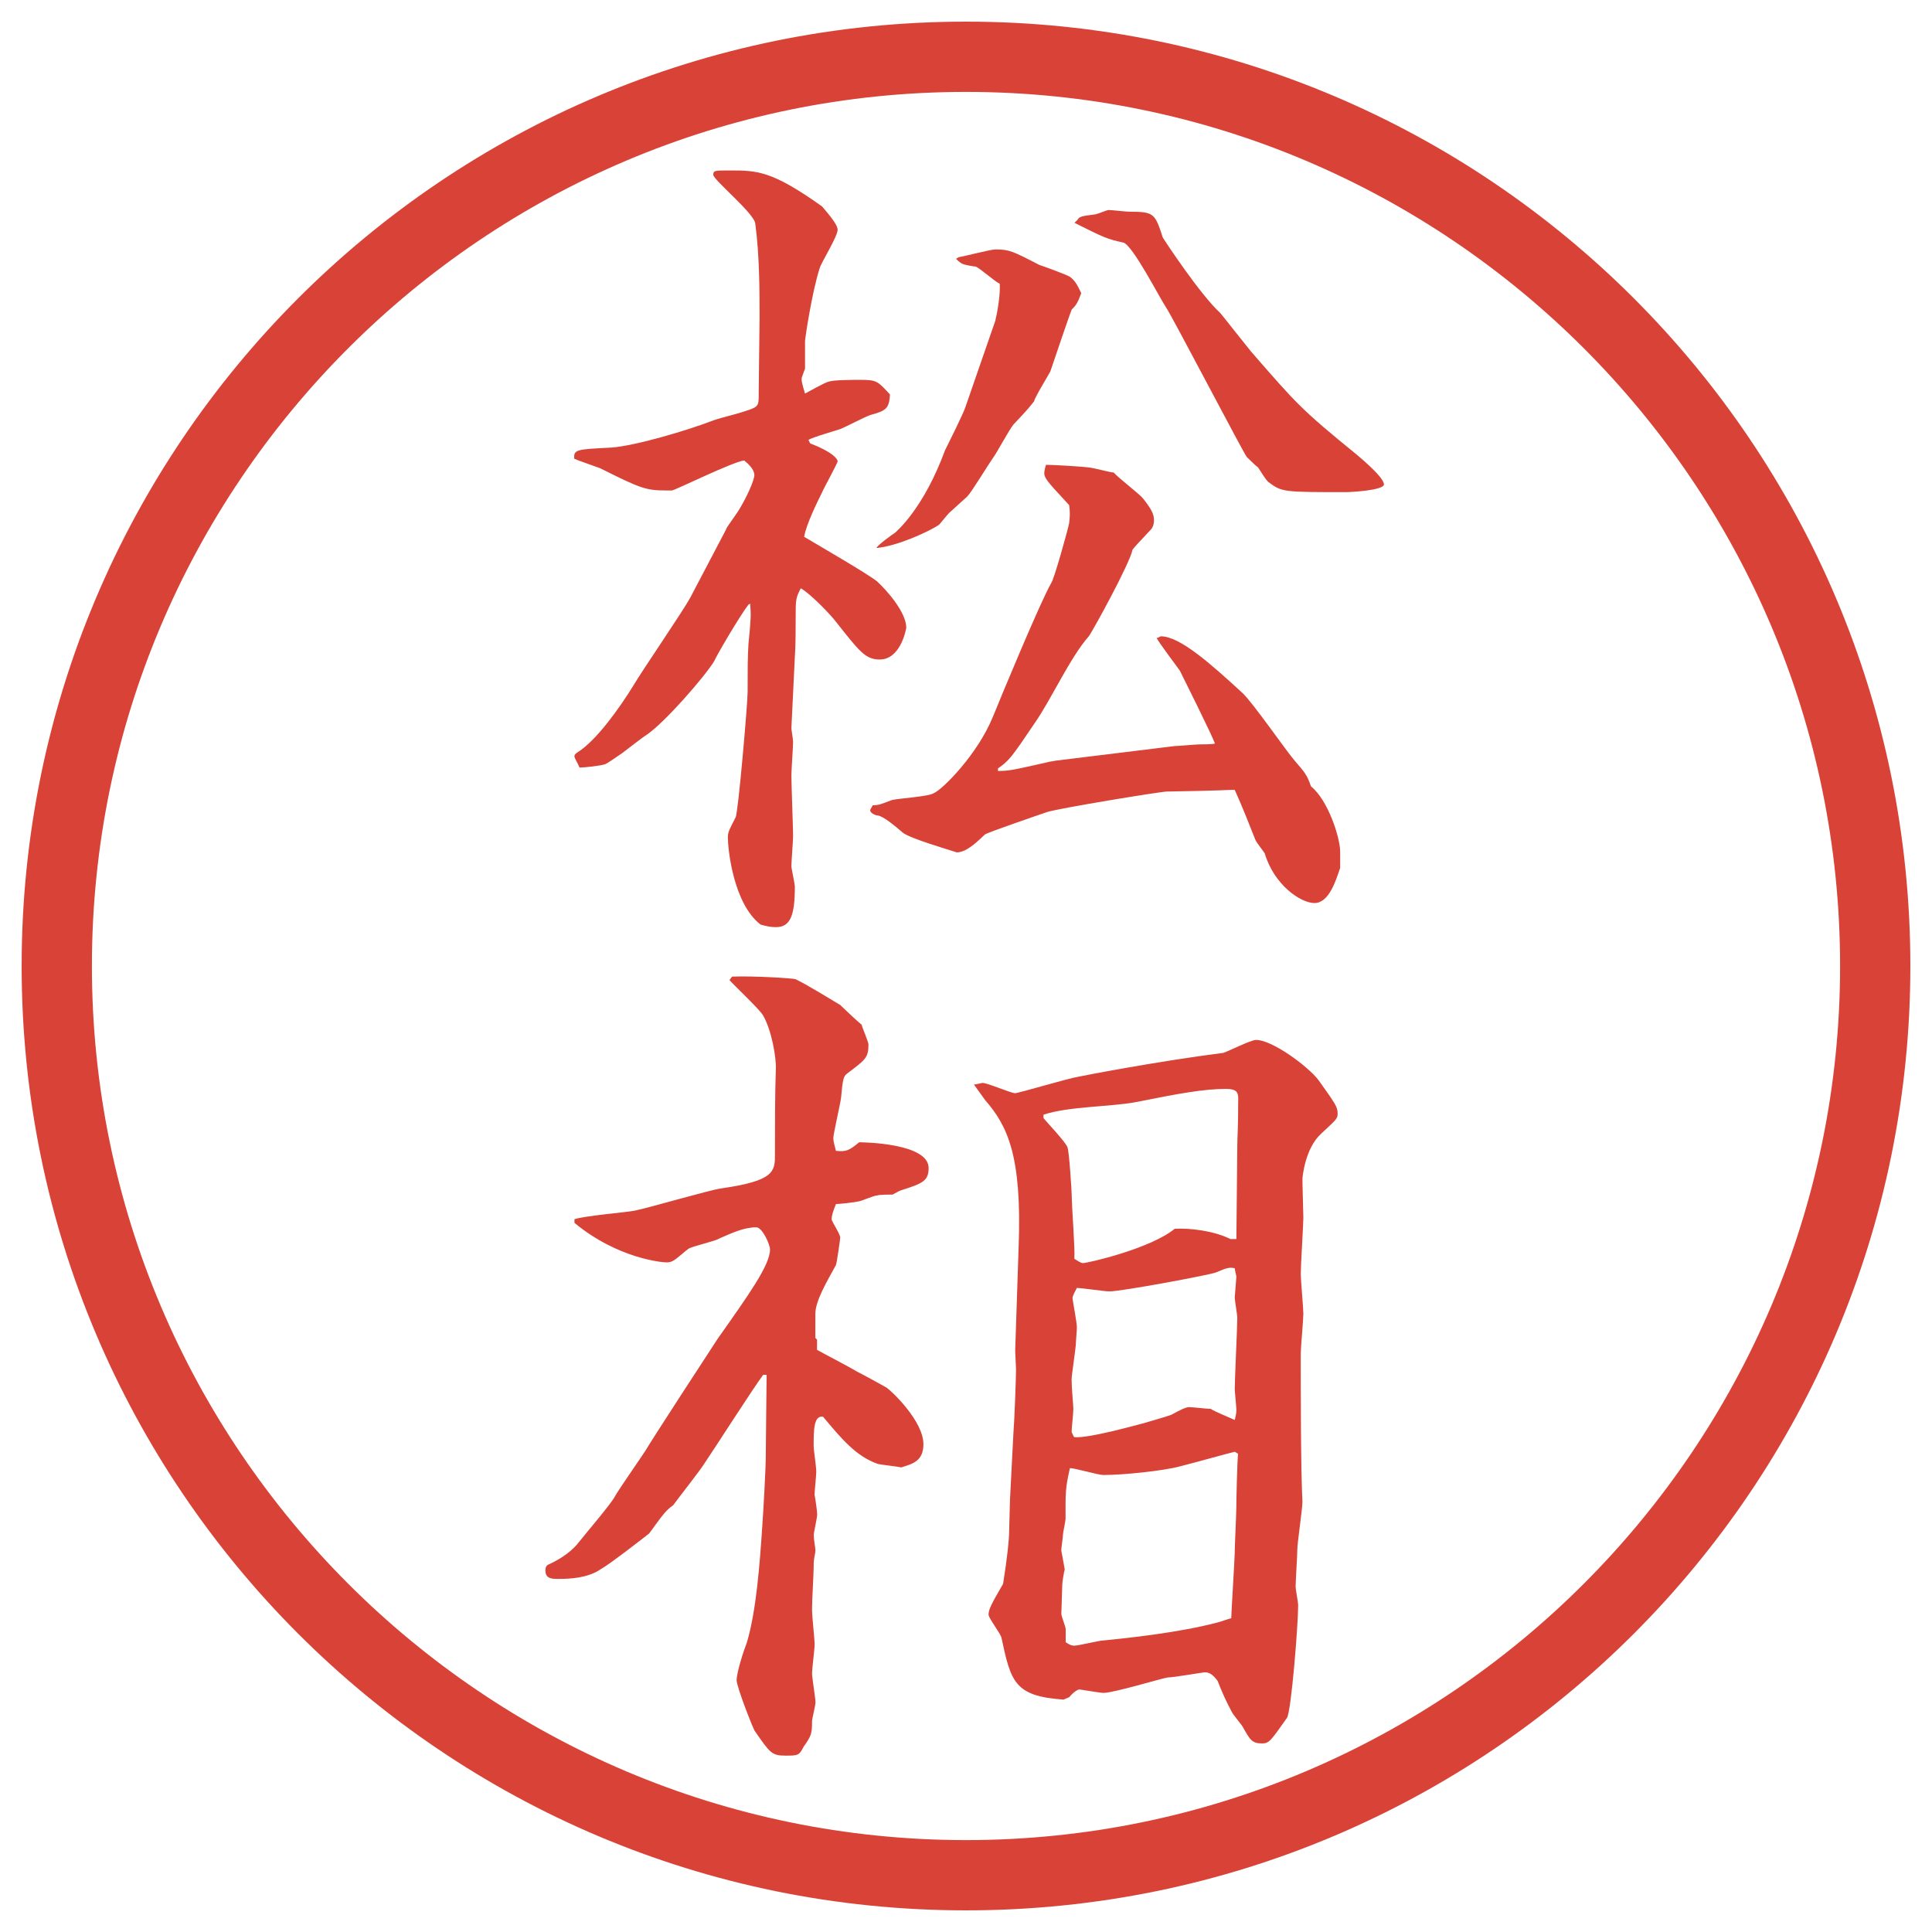
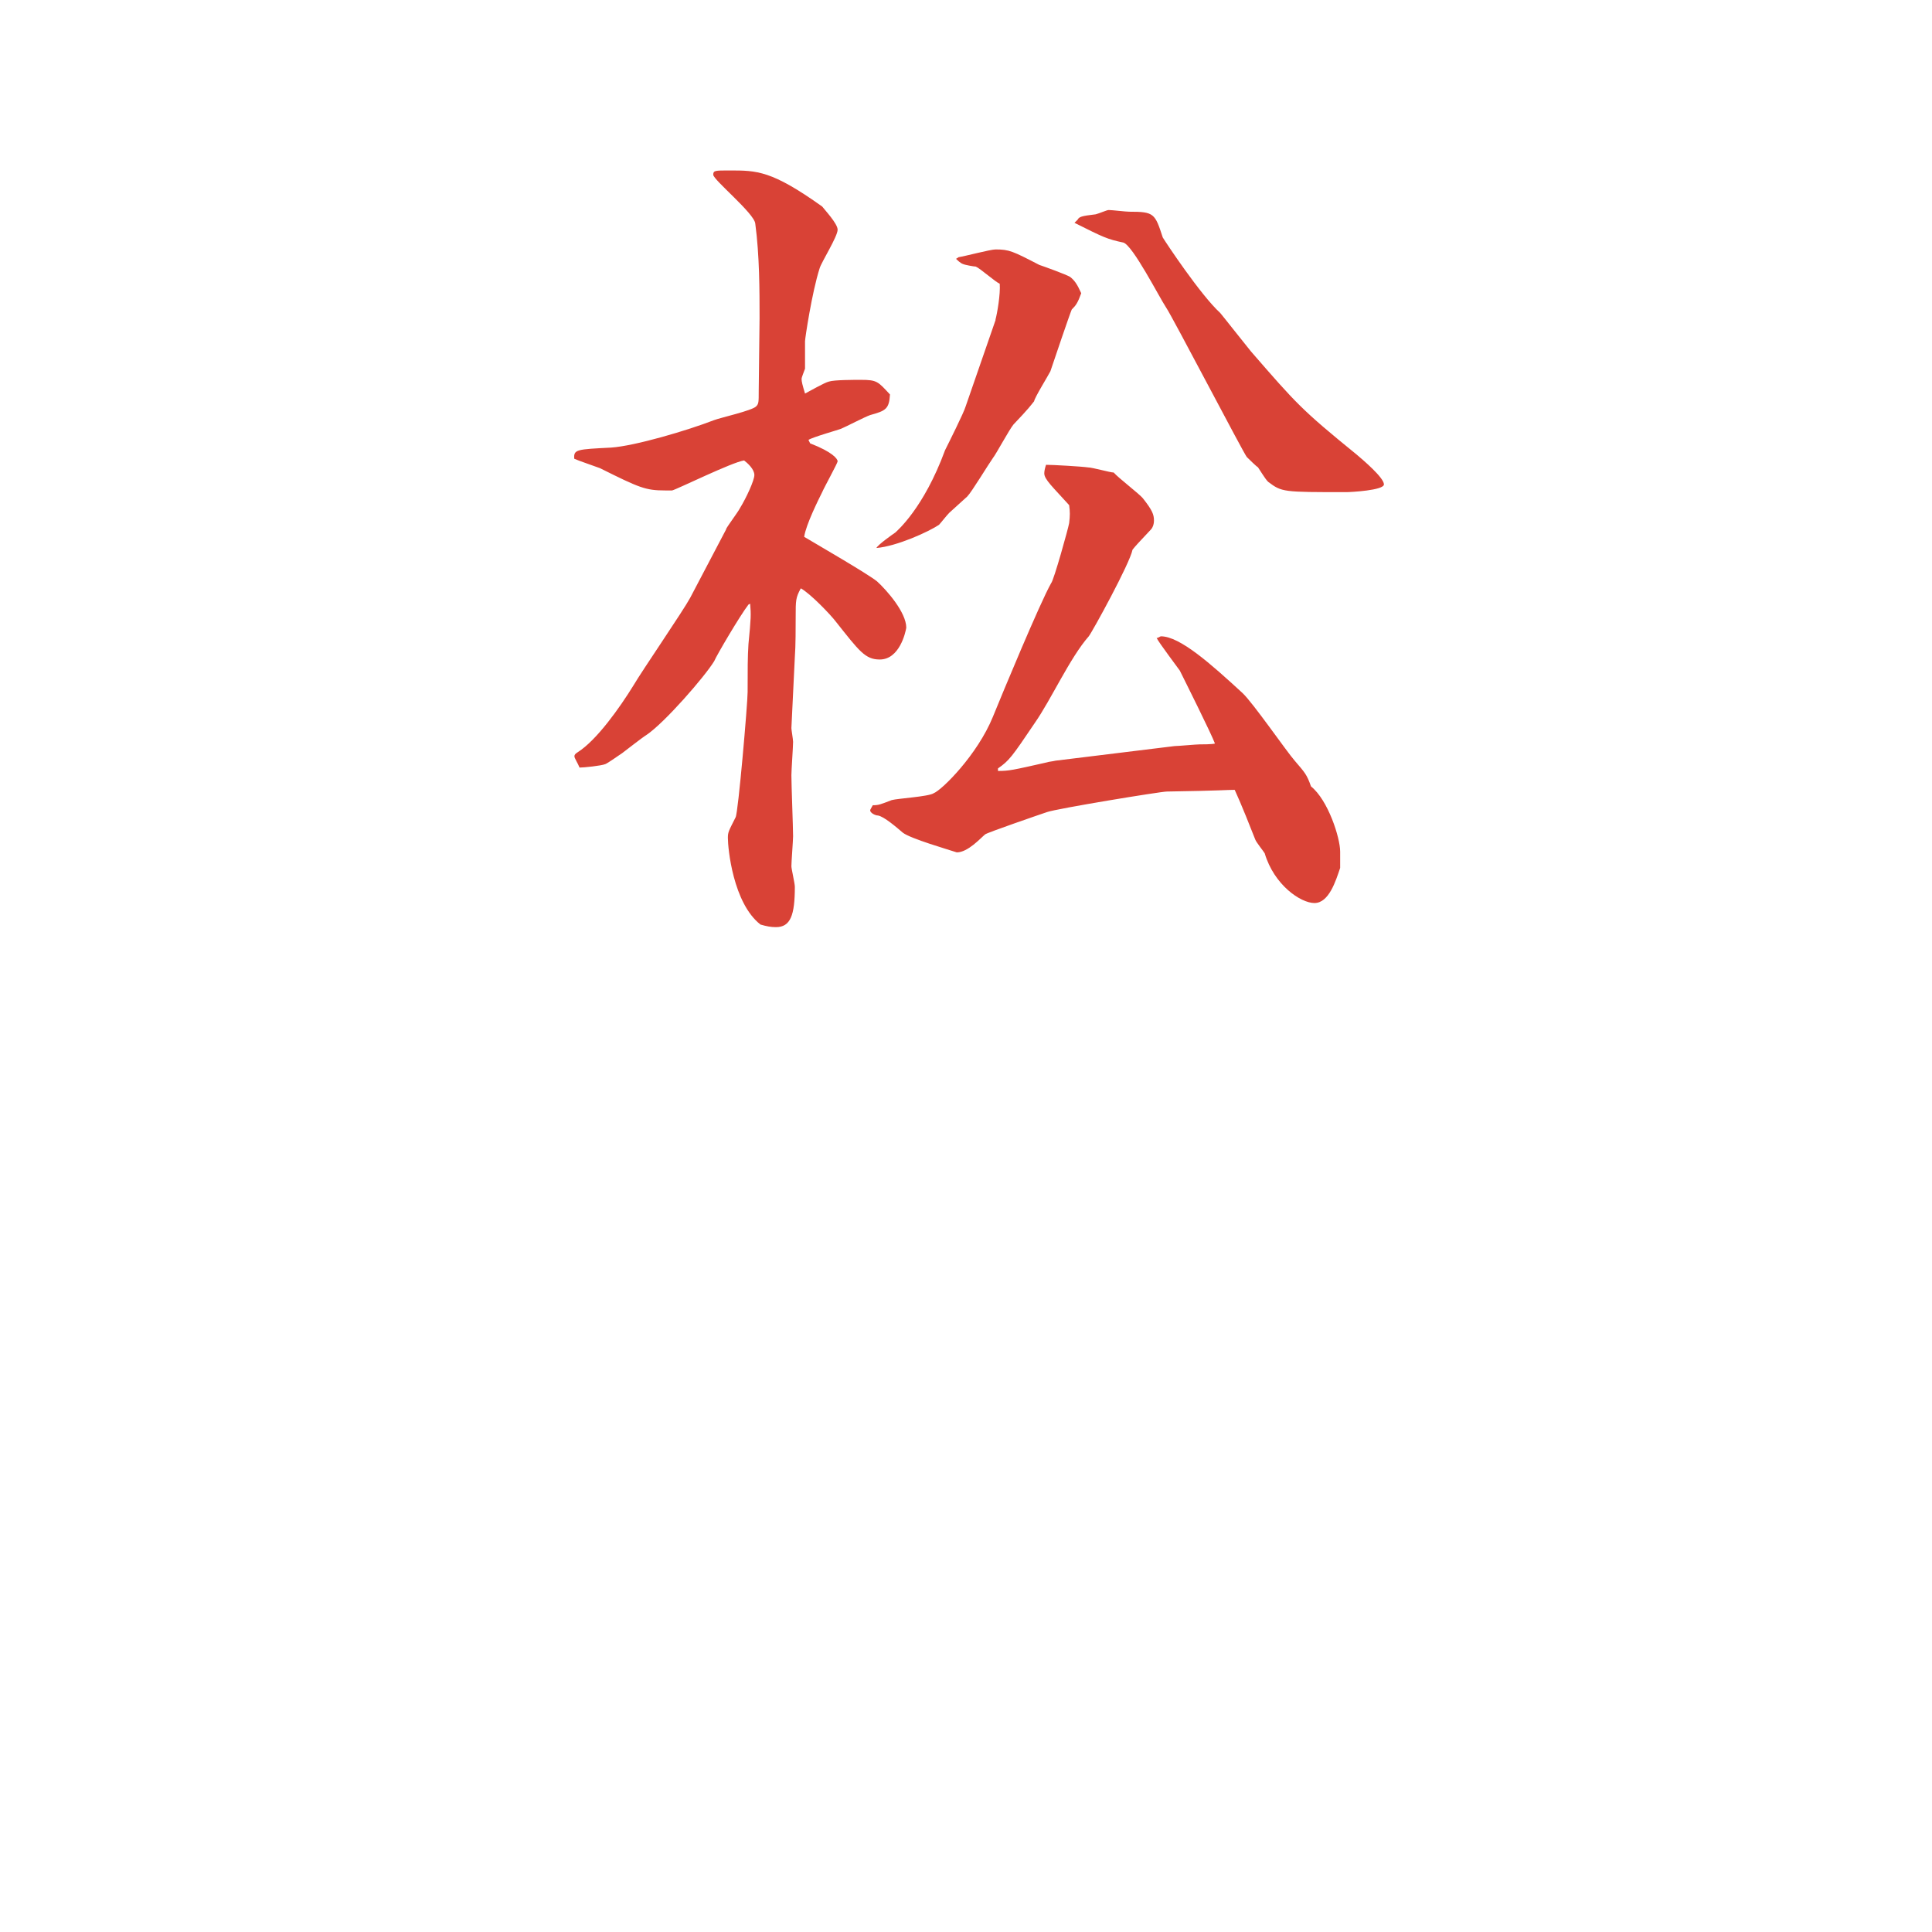
<svg xmlns="http://www.w3.org/2000/svg" id="_レイヤー_1" data-name="レイヤー_1" version="1.1" viewBox="0 0 27.496 27.496">
  <g id="_楕円形_1" data-name="楕円形_1">
-     <path d="M13.748,1.308c6.859,0,12.44,5.581,12.44,12.44s-5.581,12.44-12.44,12.44S1.308,20.607,1.308,13.748,6.889,1.308,13.748,1.308M13.748.308C6.325.308.308,6.325.308,13.748s6.017,13.44,13.44,13.44,13.44-6.017,13.44-13.44S21.171.308,13.748.308h0Z" fill="#d94236" />
-   </g>
+     </g>
  <g>
    <path d="M10.333,7.53c.024-.049.171-.244.195-.293.098-.159.208-.403.208-.476,0-.085-.098-.171-.146-.208-.171.024-.964.415-1.025.427h-.098c-.281,0-.366-.037-.928-.317-.061-.024-.317-.11-.366-.134-.012-.134.037-.134.525-.159.342-.024,1.086-.244,1.465-.391.098-.037.537-.134.598-.195.037-.037.037-.061.037-.22l.012-1.038c0-.378,0-.891-.061-1.343-.012-.146-.598-.623-.598-.696,0-.061.024-.061.232-.061.391,0,.598,0,1.318.513.037.049.22.244.22.33,0,.098-.232.464-.256.549-.11.342-.208,1.001-.208,1.038v.391c-.012.037-.049.122-.049.146,0,.037.012.085.049.208.049-.024.281-.159.342-.171.073-.024.354-.024.452-.024.232,0,.244.024.415.208-.012.208-.061.232-.281.293-.073.024-.354.171-.415.195-.024.012-.415.122-.464.159l.024.049c.317.122.391.22.391.256,0,.024-.195.378-.22.439-.049.098-.232.464-.256.635.183.11.903.525,1.038.635.134.122.415.439.415.659-.012.073-.098.452-.378.452-.208,0-.293-.122-.623-.537-.073-.098-.366-.403-.5-.476-.073.134-.073.171-.073.403,0,.134,0,.427-.012.574l-.049,1.013c0,.024.024.159.024.195,0,.073-.024.403-.024.476,0,.134.024.745.024.867,0,.061-.024.366-.024.427,0,.037.049.244.049.293,0,.403-.061.574-.269.574-.073,0-.134-.012-.22-.037-.391-.305-.464-1.086-.464-1.233,0-.085.012-.098.11-.293.037-.061.171-1.624.171-1.782,0-.317,0-.5.012-.684.037-.378.037-.415.024-.574l-.024.012c-.122.159-.452.72-.488.806-.134.22-.708.879-.964,1.05-.061.037-.293.22-.342.256-.037.024-.208.146-.244.159-.061.024-.305.049-.366.049-.024-.061-.073-.134-.073-.159s.012-.037.049-.061c.269-.171.598-.635.793-.952.122-.208.708-1.062.806-1.245l.513-.977ZM14.204,10.972c.158,0,.207-.012.695-.122.037-.012.073-.012.122-.024l1.696-.208c.049,0,.306-.024.354-.024.036,0,.183,0,.22-.012-.049-.134-.415-.867-.5-1.038-.025-.037-.293-.391-.33-.464.024,0,.049-.024.061-.024.27,0,.709.391,1.16.806.146.134.635.842.744.964.146.171.172.195.232.366.244.195.415.732.415.928v.232c-.062.183-.159.5-.366.5-.195,0-.574-.256-.708-.708-.013-.024-.122-.159-.134-.195-.221-.562-.257-.623-.293-.708-.11,0-.195.012-.965.024-.086,0-1.574.244-1.708.293-.109.037-.854.293-.879.317-.061.049-.244.256-.403.256-.11-.037-.659-.195-.769-.281-.085-.073-.269-.232-.354-.244-.037,0-.11-.037-.11-.073,0-.012.012-.024.037-.073.085,0,.11-.012.269-.073.085-.024.525-.049.598-.098.122-.049.623-.549.842-1.086.134-.33.671-1.624.83-1.904.037-.037.244-.781.256-.854.013-.11.013-.159,0-.256-.231-.256-.354-.366-.354-.452,0-.037.013-.085.025-.122.098,0,.511.024.597.037.061,0,.317.073.366.073.062.073.366.305.415.366.135.171.158.232.158.317,0,.061-.023.11-.049.134-.183.195-.207.22-.256.281-.037.195-.574,1.172-.623,1.233-.268.305-.537.903-.768,1.233-.329.488-.366.537-.524.647v.037ZM14.167,4.551c.024-.085.073-.366.061-.513-.061-.024-.28-.22-.341-.244-.024,0-.159-.024-.183-.037-.037-.012-.085-.061-.098-.073l.037-.024c.085-.012.452-.11.525-.11.195,0,.244.024.623.22.072.024.377.134.439.171.061.049.098.098.158.232-.049.134-.073.171-.135.232-.023.049-.255.732-.304.879-.037.073-.22.366-.232.427-.049.061-.072.098-.293.33-.061.073-.244.415-.292.476-.061.085-.305.488-.366.549l-.256.232c-.037.037-.122.146-.146.171-.146.098-.598.305-.891.33.024-.049.232-.195.269-.22.024-.024.403-.342.708-1.172.049-.098.269-.537.293-.623l.427-1.233ZM15.338,3.123c.024-.037.049-.049.256-.073.049-.012.159-.061.184-.061.049,0,.244.024.293.024.354,0,.366.024.477.366.036.061.537.818.817,1.074.013.012.378.476.439.549.647.745.72.83,1.501,1.465.086.073.391.33.391.427,0,.085-.476.11-.537.11-.902,0-.915,0-1.11-.146-.024-.024-.036-.037-.146-.208-.024-.012-.134-.122-.159-.146-.049-.061-1.062-2.002-1.146-2.124-.098-.146-.477-.891-.611-.928-.231-.049-.28-.073-.695-.281l.049-.049Z" fill="#d94236" />
-     <path d="M8.173,17.353c.134-.049.732-.098.854-.122.195-.037,1.062-.293,1.233-.317.769-.11.769-.244.769-.488,0-.415,0-.806.012-1.196.012-.171-.061-.575-.183-.782-.061-.098-.415-.427-.476-.5l.037-.049c.305-.012.879.024.903.037.134.061.513.293.635.366.037.037.256.244.305.281.012.049.098.245.098.281,0,.196-.049.22-.305.416-.049.037-.061.073-.085.342-.012.098-.11.513-.11.574,0,.049.012.085.037.183.146.013.183,0,.33-.122.061,0,.989.012.989.366,0,.183-.085.22-.391.317-.037.012-.073.037-.122.061-.049,0-.183,0-.22.013-.049,0-.232.085-.269.085-.049.013-.269.037-.317.037-.049.122-.061.171-.061.22,0,.024.122.208.122.257,0,.023-.049.365-.061.391-.134.244-.293.512-.293.695v.342l.024.024v.146c.085.049.488.257.562.306.073.036.366.195.427.231.073.049.525.476.525.806,0,.244-.159.281-.317.33-.049-.013-.281-.037-.33-.049-.317-.11-.525-.367-.781-.672-.134-.024-.134.195-.134.415,0,.062.037.293.037.366,0,.061-.024.269-.024.33.012.061.037.231.037.28s-.049.257-.049.293c0,.062.024.183.024.22s-.024.122-.024.171c0,.195-.024.488-.024.684,0,.073.037.415.037.476,0,.074-.037.354-.037.416,0,.061.049.354.049.414,0,.049-.049.232-.049.27,0,.183-.012.207-.122.365-.061.123-.085.123-.256.123-.195,0-.22-.037-.439-.354-.024-.036-.256-.622-.256-.72,0-.11.098-.416.146-.537.134-.452.183-1.111.22-1.673.012-.159.049-.794.049-1.001,0-.184.012-1.074.012-1.135h-.049c-.146.195-.708,1.074-.842,1.27-.061.098-.378.5-.439.586-.098.072-.122.098-.342.402-.061.049-.562.439-.696.513-.183.122-.427.134-.598.134-.085,0-.183,0-.183-.121,0-.037.012-.074.049-.086q.293-.135.439-.33c.085-.109.452-.537.5-.635.061-.109.378-.561.439-.658.061-.11.928-1.441,1.025-1.588.439-.622.745-1.049.745-1.27,0-.072-.11-.316-.195-.316-.183,0-.354.085-.525.158-.049.037-.378.109-.439.146-.037.024-.183.158-.22.171-.037.024-.073.024-.098.024-.049,0-.684-.049-1.306-.562v-.049ZM15.131,24.188c-.696-.049-.745-.257-.878-.879-.013-.062-.184-.28-.184-.329,0-.074.037-.146.207-.439.062-.391.086-.635.086-.758,0-.049.012-.378.012-.439l.049-.951c.013-.146.037-.77.037-.904,0-.036-.012-.231-.012-.268l.049-1.478c.049-1.294-.159-1.722-.477-2.087l-.159-.221c.024,0,.11-.023.122-.023.073,0,.403.146.464.146.049,0,.744-.208.89-.232.049-.012,1.123-.22,2.075-.342.073-.024.391-.184.464-.184.232,0,.744.379.891.575.244.342.27.379.27.477,0,.072-.025.085-.232.28-.232.208-.269.622-.269.647,0,.012,0,.061.013.549,0,.098-.037.684-.037.806,0,.073.037.488.037.562,0,.086-.037.488-.037.562,0,.476,0,1.673.024,2.112,0,.109-.073.586-.073.684,0,.085-.024.451-.024.524,0,.049.036.22.036.269,0,.281-.098,1.502-.158,1.6-.232.329-.256.365-.354.365-.146,0-.172-.049-.281-.244-.024-.036-.135-.17-.146-.195-.086-.158-.146-.293-.207-.451-.074-.098-.123-.122-.184-.122-.024,0-.439.073-.525.073-.085.012-.769.22-.915.22-.049,0-.329-.049-.342-.049-.024,0-.085.036-.146.11l-.085.036ZM17.596,17.633l.013-1.318c0-.158.013-.207.013-.684,0-.085-.025-.134-.172-.134-.305,0-.658.062-1.257.183-.366.074-.977.062-1.342.184v.049c.049.061.317.342.341.415.024.049.061.635.061.696,0,.146.049.769.037.891.024.012.086.061.122.061.073,0,.964-.207,1.306-.488.208-.012.55.025.794.146h.085ZM15.154,22.333c-.012.036-.036.183-.036.22,0,.061-.013.354-.013.415,0,.036.062.183.062.22v.184c.036.023.073.049.122.049.061,0,.354-.074.415-.074.354-.036,1.062-.109,1.624-.256.049-.012.146-.049.195-.061,0-.062.049-.855.049-.916,0-.109.023-.562.023-.646,0-.123.013-.672.025-.781-.013,0-.037-.025-.049-.025-.013,0-.635.172-.781.208-.232.062-.794.122-1.087.122-.073,0-.403-.098-.476-.098-.025.122-.062.244-.062.488v.232c0,.036-.036.195-.036.219,0,.037-.025.195-.025.232l.049.269ZM16.266,20.258c.037-.012.342-.098.402-.122.135-.073.208-.11.257-.11s.257.025.306.025c.049.036.293.134.342.158.023-.098.023-.109.023-.146s-.023-.256-.023-.293c0-.158.036-.867.036-1.014,0-.049-.036-.244-.036-.293,0-.012.023-.28.023-.293,0-.012-.023-.098-.023-.121-.074-.013-.098-.013-.27.061-.098.037-1.342.269-1.514.269-.072,0-.391-.049-.463-.049-.025.049-.062.11-.062.146,0,.024.062.342.062.415,0,.037-.013.184-.013.207,0,.086-.062.465-.062.537,0,.123.025.367.025.416,0,.061-.025.28-.025.329.013.024.025.062.037.073.195.024.928-.184.977-.195Z" fill="#d94236" />
  </g>
</svg>